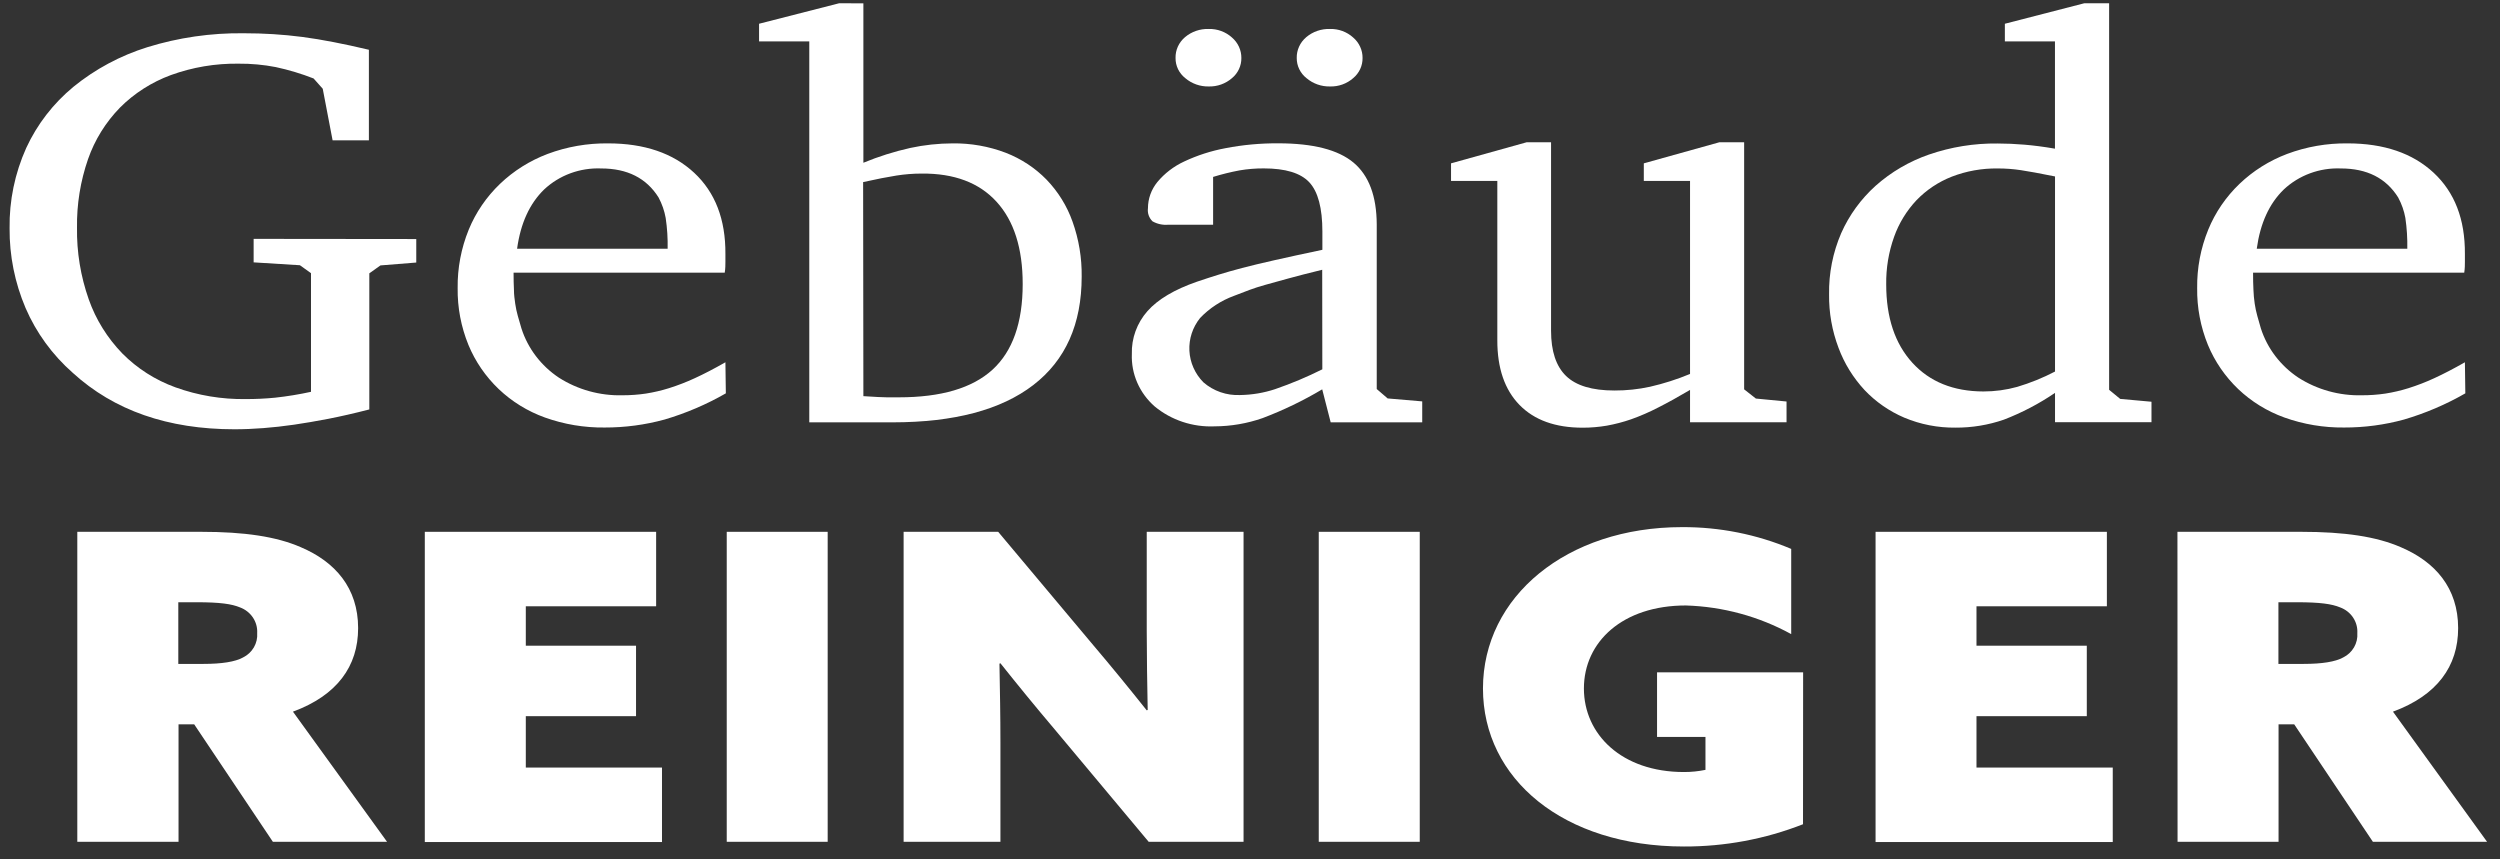
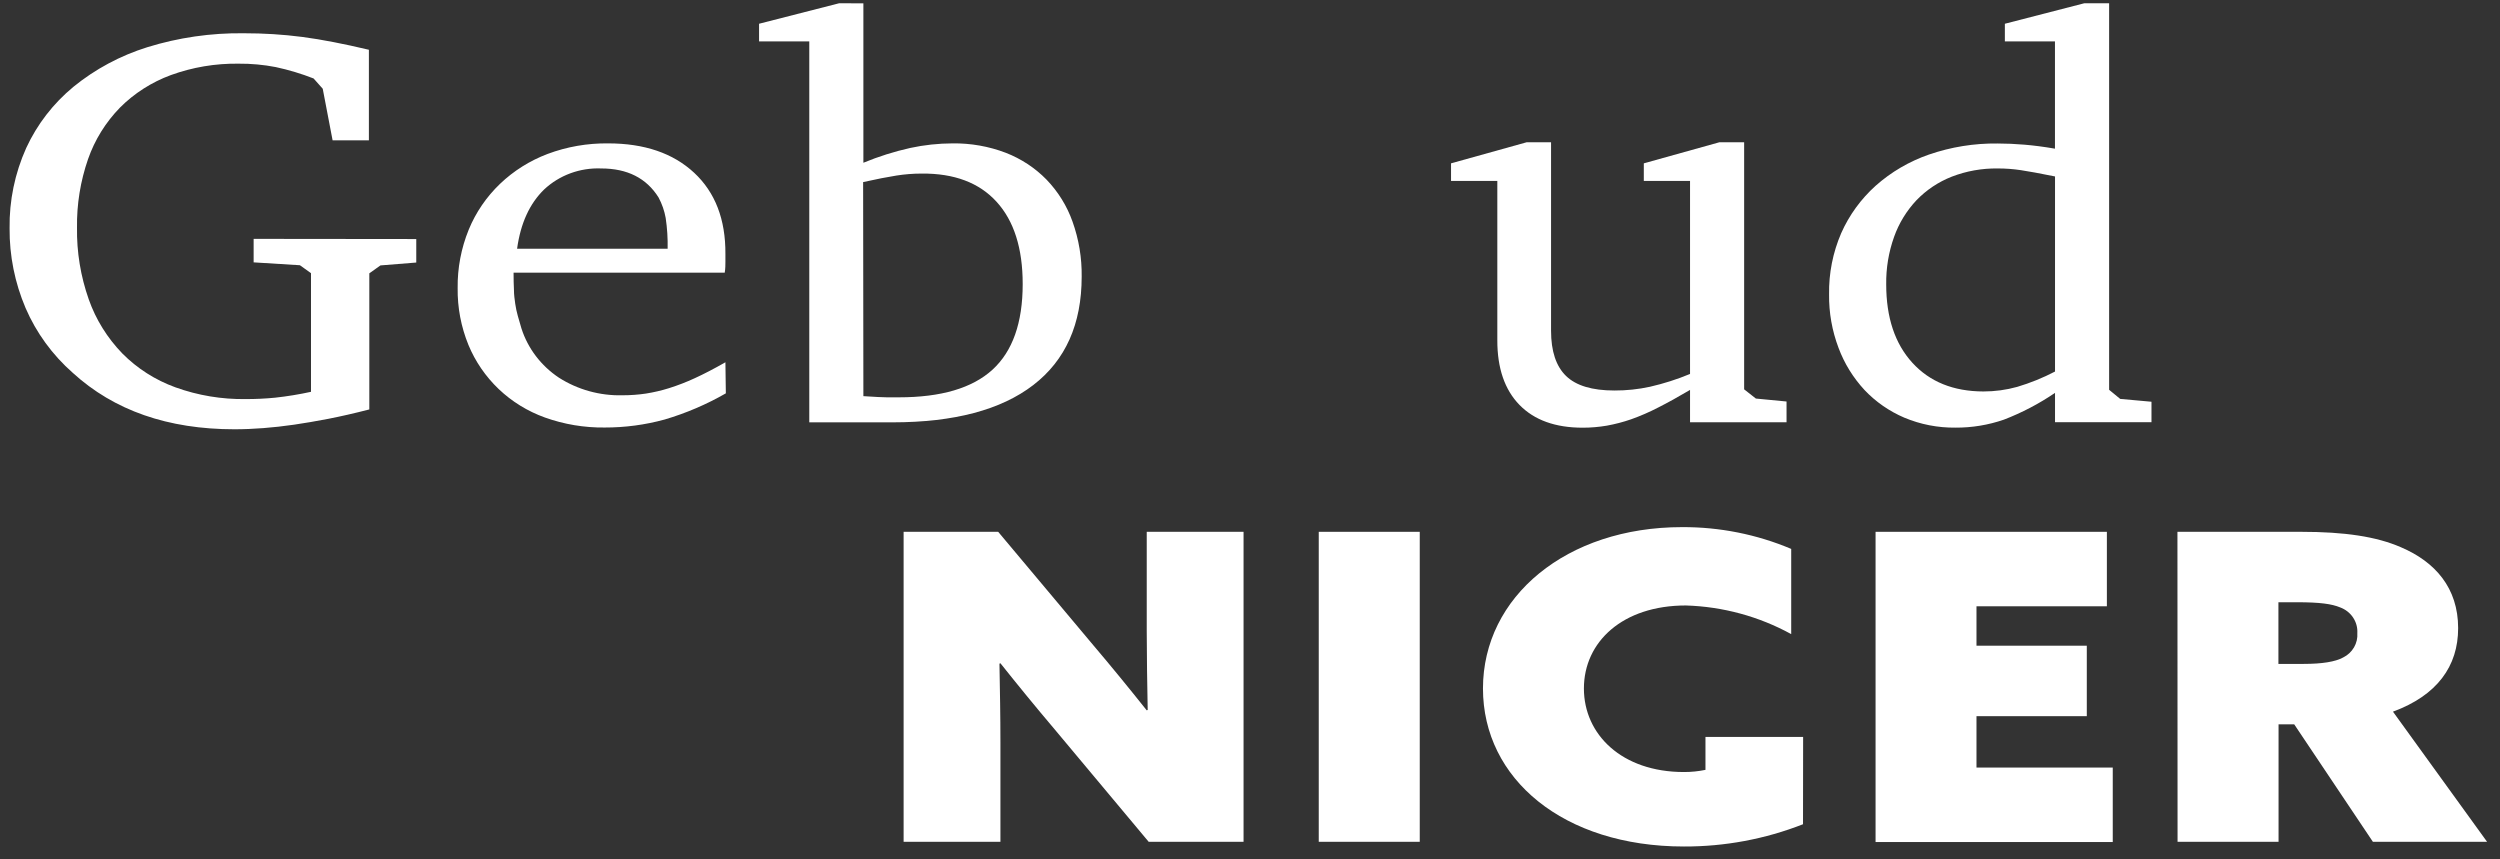
<svg xmlns="http://www.w3.org/2000/svg" width="128" height="44" viewBox="0 0 128 44" fill="none">
  <rect x="0" y="0" width="128" height="44" fill="#333333" stroke="none" />
-   <path d="M3.958 27.229H10.306C12.515 27.229 14.148 27.47 15.402 28.017C17.159 28.763 18.336 30.101 18.336 32.161C18.336 34.112 17.258 35.604 14.999 36.437L19.817 43.1H13.971L9.943 37.086H9.141V43.1H3.958V27.229ZM10.408 33.992C11.362 33.992 12.038 33.884 12.44 33.664C12.675 33.548 12.869 33.368 12.999 33.145C13.128 32.923 13.187 32.668 13.168 32.413C13.184 32.132 13.107 31.853 12.949 31.617C12.791 31.381 12.56 31.2 12.289 31.099C11.864 30.922 11.26 30.835 10.083 30.835H9.129V33.992H10.408Z" fill="white" />
-   <path d="M21.75 27.229H33.594V31.042H26.921V33.06H32.565V36.668H26.921V39.299H33.894V43.112H21.75V27.229Z" fill="white" />
-   <path d="M37.209 27.229H42.377V43.1H37.209V27.229Z" fill="white" />
  <path d="M54.01 37.357C53.006 36.172 52.13 35.099 51.222 33.959L51.172 33.98C51.197 35.318 51.222 36.686 51.222 38.015V43.1H46.265V27.229H51.107L55.925 32.973C56.928 34.154 57.805 35.231 58.713 36.37L58.762 36.349C58.738 35.011 58.713 33.643 58.713 32.314V27.229H63.67V43.1H58.812L54.01 37.357Z" fill="white" />
  <path d="M67.52 27.229H72.691V43.1H67.52V27.229Z" fill="white" />
-   <path d="M92.314 42.201C90.377 42.961 88.306 43.348 86.217 43.341C80.043 43.341 75.928 39.877 75.928 35.252C75.928 30.54 80.219 26.989 86.115 26.989C88.04 26.979 89.945 27.359 91.71 28.104V32.467C90.061 31.561 88.21 31.058 86.316 31C83.079 31 81.096 32.861 81.096 35.252C81.096 37.597 83.029 39.528 86.217 39.528C86.588 39.529 86.957 39.491 87.32 39.417V37.73H84.841V34.422H92.32L92.314 42.201Z" fill="white" />
+   <path d="M92.314 42.201C90.377 42.961 88.306 43.348 86.217 43.341C80.043 43.341 75.928 39.877 75.928 35.252C75.928 30.54 80.219 26.989 86.115 26.989C88.04 26.979 89.945 27.359 91.71 28.104V32.467C90.061 31.561 88.21 31.058 86.316 31C83.079 31 81.096 32.861 81.096 35.252C81.096 37.597 83.029 39.528 86.217 39.528C86.588 39.529 86.957 39.491 87.32 39.417V37.73H84.841H92.32L92.314 42.201Z" fill="white" />
  <path d="M96.029 27.229H107.872V31.042H101.196V33.06H106.844V36.668H101.196V39.299H108.173V43.112H96.029V27.229Z" fill="white" />
  <path d="M111.485 27.229H117.83C120.035 27.229 121.668 27.47 122.923 28.017C124.679 28.763 125.857 30.101 125.857 32.161C125.857 34.112 124.779 35.604 122.52 36.437L127.338 43.1H121.492L117.464 37.086H116.662V43.1H111.491L111.485 27.229ZM117.935 33.992C118.889 33.992 119.565 33.884 119.967 33.664C120.202 33.548 120.396 33.368 120.526 33.145C120.655 32.923 120.714 32.668 120.695 32.413C120.712 32.132 120.635 31.853 120.477 31.617C120.319 31.38 120.087 31.199 119.816 31.099C119.391 30.922 118.787 30.835 117.61 30.835H116.655V33.992H117.935Z" fill="white" />
  <path d="M21.313 12.239V13.442L19.479 13.589L18.909 13.995V20.963C18.133 21.163 17.432 21.323 16.809 21.444C16.185 21.564 15.601 21.664 15.055 21.744C14.51 21.823 13.989 21.88 13.488 21.919C12.986 21.958 12.493 21.979 12.004 21.979C8.598 21.979 5.84 21.017 3.729 19.092C2.681 18.17 1.855 17.036 1.309 15.77C0.758 14.476 0.48 13.089 0.491 11.689C0.47 10.275 0.76 8.872 1.343 7.575C1.899 6.369 2.725 5.298 3.763 4.442C4.875 3.537 6.158 2.85 7.539 2.418C9.136 1.923 10.805 1.682 12.481 1.703C12.992 1.703 13.491 1.718 13.98 1.748C14.47 1.778 14.972 1.826 15.483 1.892C15.994 1.958 16.527 2.049 17.084 2.157C17.642 2.265 18.24 2.394 18.887 2.548V7.185H17.029L16.524 4.544L16.056 4.018C15.428 3.772 14.78 3.577 14.12 3.435C13.493 3.313 12.856 3.255 12.217 3.26C11.033 3.243 9.857 3.441 8.748 3.844C7.765 4.207 6.877 4.774 6.145 5.507C5.41 6.261 4.852 7.16 4.509 8.144C4.117 9.275 3.925 10.463 3.943 11.656C3.924 12.904 4.128 14.146 4.544 15.328C4.907 16.359 5.494 17.303 6.263 18.097C7.024 18.866 7.954 19.459 8.983 19.832C10.135 20.247 11.357 20.451 12.586 20.433C13.088 20.434 13.589 20.41 14.089 20.361C14.705 20.294 15.318 20.193 15.923 20.061V13.986L15.356 13.58L12.986 13.433V12.23L21.313 12.239Z" fill="white" />
  <path d="M37.163 20.139C36.177 20.706 35.124 21.156 34.028 21.48C33.029 21.754 31.995 21.891 30.957 21.889C29.916 21.901 28.88 21.727 27.903 21.378C27.015 21.059 26.208 20.562 25.533 19.919C24.862 19.278 24.335 18.509 23.984 17.661C23.606 16.734 23.418 15.744 23.432 14.747C23.419 13.725 23.612 12.709 23.999 11.758C24.36 10.877 24.906 10.079 25.601 9.413C26.297 8.747 27.126 8.227 28.036 7.882C29.024 7.512 30.075 7.329 31.134 7.341C32.993 7.341 34.461 7.842 35.539 8.844C36.618 9.847 37.151 11.231 37.141 12.997V13.406C37.141 13.559 37.141 13.746 37.107 13.959H26.295C26.295 14.29 26.301 14.582 26.314 14.834C26.314 15.087 26.348 15.325 26.379 15.547C26.41 15.759 26.454 15.969 26.512 16.175L26.698 16.816C27.027 17.841 27.703 18.729 28.615 19.336C29.579 19.952 30.715 20.267 31.868 20.238C32.271 20.239 32.673 20.21 33.07 20.151C33.471 20.088 33.867 19.995 34.254 19.874C34.705 19.732 35.146 19.561 35.574 19.363C36.041 19.149 36.562 18.879 37.141 18.548L37.163 20.139ZM34.183 12.735C34.194 12.209 34.161 11.681 34.083 11.16C34.018 10.794 33.895 10.44 33.718 10.11C33.098 9.12 32.119 8.625 30.781 8.625C30.244 8.603 29.709 8.687 29.206 8.872C28.704 9.057 28.246 9.339 27.86 9.701C27.116 10.423 26.654 11.434 26.475 12.735H34.183Z" fill="white" />
  <path d="M44.205 0.172V8.333C44.98 8.013 45.784 7.759 46.605 7.575C47.318 7.421 48.045 7.343 48.774 7.341C49.704 7.329 50.628 7.492 51.494 7.822C52.283 8.128 52.994 8.596 53.579 9.193C54.176 9.813 54.631 10.547 54.914 11.349C55.237 12.254 55.395 13.206 55.382 14.164C55.382 16.593 54.556 18.444 52.904 19.715C51.252 20.986 48.854 21.622 45.71 21.624H41.435V2.118H38.864V1.216L42.968 0.166L44.205 0.172ZM44.205 20.283C44.806 20.322 45.205 20.343 45.404 20.343H46.023C48.184 20.343 49.78 19.872 50.813 18.93C51.845 17.988 52.362 16.525 52.362 14.543C52.362 12.714 51.917 11.311 51.026 10.333C50.136 9.355 48.859 8.873 47.194 8.887C46.758 8.887 46.323 8.921 45.893 8.989C45.447 9.059 44.88 9.17 44.192 9.323L44.205 20.283Z" fill="white" />
-   <path d="M67.697 19.934C66.726 20.513 65.704 21.006 64.642 21.408C63.855 21.683 63.026 21.826 62.189 21.829C61.069 21.878 59.972 21.514 59.119 20.809C58.734 20.472 58.43 20.057 58.228 19.594C58.026 19.131 57.931 18.63 57.951 18.127C57.926 17.322 58.212 16.537 58.753 15.926C59.286 15.325 60.131 14.823 61.287 14.422C61.69 14.287 62.062 14.164 62.406 14.059C62.75 13.953 63.146 13.839 63.592 13.722C64.038 13.604 64.581 13.475 65.228 13.328C65.876 13.181 66.693 13.003 67.706 12.79V11.857C67.706 10.655 67.483 9.813 67.037 9.335C66.591 8.856 65.814 8.622 64.701 8.622C64.286 8.62 63.871 8.654 63.462 8.724C63.006 8.81 62.555 8.921 62.111 9.058V11.506H59.809C59.53 11.53 59.249 11.469 59.007 11.331C58.919 11.244 58.852 11.138 58.811 11.022C58.771 10.906 58.759 10.782 58.775 10.661C58.776 10.174 58.946 9.701 59.258 9.319C59.628 8.875 60.096 8.516 60.627 8.27C61.3 7.953 62.012 7.724 62.746 7.587C63.636 7.415 64.541 7.332 65.448 7.338C67.23 7.338 68.515 7.668 69.302 8.327C70.089 8.987 70.484 10.044 70.489 11.5V19.919L71.049 20.4L72.818 20.551V21.624H68.131L67.697 19.934ZM61.888 1.483C62.327 1.472 62.753 1.629 63.075 1.919C63.228 2.05 63.351 2.212 63.434 2.393C63.517 2.574 63.56 2.77 63.558 2.969C63.561 3.165 63.519 3.36 63.435 3.538C63.352 3.717 63.229 3.876 63.075 4.003C62.749 4.286 62.325 4.438 61.888 4.427C61.448 4.436 61.02 4.285 60.689 4.003C60.531 3.879 60.403 3.721 60.316 3.542C60.23 3.363 60.185 3.167 60.188 2.969C60.183 2.768 60.224 2.568 60.307 2.384C60.391 2.2 60.515 2.037 60.671 1.904C61.007 1.619 61.442 1.469 61.888 1.483V1.483ZM67.697 13.812C66.985 13.986 66.4 14.137 65.944 14.263L64.791 14.582C64.481 14.669 64.209 14.756 63.976 14.843C63.744 14.931 63.481 15.033 63.19 15.144C62.525 15.386 61.928 15.776 61.445 16.281C61.061 16.758 60.867 17.353 60.897 17.957C60.928 18.562 61.182 19.136 61.613 19.573C62.128 20.023 62.804 20.257 63.496 20.226C64.105 20.217 64.708 20.116 65.284 19.925C66.113 19.64 66.921 19.3 67.703 18.909L67.697 13.812ZM68.097 1.483C68.535 1.472 68.96 1.629 69.28 1.919C69.434 2.05 69.556 2.212 69.639 2.393C69.723 2.574 69.765 2.77 69.763 2.969C69.766 3.165 69.724 3.36 69.641 3.538C69.557 3.717 69.434 3.876 69.28 4.003C68.957 4.287 68.533 4.439 68.097 4.427C67.656 4.436 67.227 4.285 66.895 4.003C66.736 3.879 66.609 3.721 66.522 3.542C66.435 3.363 66.391 3.167 66.393 2.969C66.388 2.768 66.43 2.568 66.514 2.384C66.598 2.2 66.722 2.036 66.879 1.904C67.215 1.619 67.651 1.469 68.097 1.483V1.483Z" fill="white" />
  <path d="M79.414 7.284V16.933C79.414 17.983 79.671 18.753 80.182 19.249C80.693 19.745 81.517 19.994 82.66 19.994C83.272 19.996 83.882 19.932 84.479 19.802C85.181 19.641 85.867 19.422 86.53 19.146V9.265H84.163V8.363L88.032 7.284H89.3V19.934L89.901 20.406L91.471 20.557V21.621H86.53V19.964C85.929 20.319 85.385 20.62 84.897 20.866C84.451 21.098 83.988 21.299 83.513 21.468C83.109 21.608 82.695 21.716 82.273 21.793C81.864 21.863 81.45 21.898 81.034 21.898C79.634 21.898 78.555 21.509 77.797 20.731C77.039 19.953 76.661 18.851 76.663 17.423V9.265H74.293V8.363L78.165 7.284H79.414Z" fill="white" />
  <path d="M102.649 2.118V1.216L106.72 0.166H107.987V19.958L108.554 20.424L110.156 20.569V21.618H105.217V20.115C104.403 20.67 103.524 21.13 102.6 21.486C101.804 21.761 100.965 21.9 100.121 21.895C99.22 21.905 98.327 21.731 97.5 21.384C96.728 21.054 96.035 20.573 95.465 19.97C94.882 19.341 94.429 18.608 94.133 17.811C93.801 16.934 93.637 16.006 93.649 15.072C93.631 13.997 93.842 12.93 94.269 11.939C94.677 11.017 95.279 10.188 96.038 9.506C96.827 8.806 97.751 8.265 98.758 7.915C99.887 7.525 101.079 7.332 102.277 7.347C102.723 7.347 103.179 7.368 103.647 7.407C104.114 7.446 104.635 7.512 105.214 7.612V2.118H102.649ZM105.217 9.034C104.44 8.878 103.854 8.769 103.467 8.712C103.074 8.653 102.678 8.624 102.28 8.625C101.476 8.614 100.677 8.757 99.929 9.046C99.245 9.315 98.63 9.726 98.126 10.249C97.615 10.792 97.224 11.432 96.977 12.128C96.698 12.91 96.562 13.733 96.574 14.561C96.574 16.255 97.019 17.591 97.909 18.569C98.799 19.547 100.012 20.038 101.546 20.043C102.133 20.044 102.717 19.965 103.281 19.808C103.951 19.608 104.6 19.345 105.217 19.023V9.034Z" fill="white" />
-   <path d="M126.225 20.139C125.238 20.707 124.185 21.157 123.087 21.48C122.088 21.754 121.055 21.892 120.017 21.889C118.976 21.9 117.942 21.727 116.965 21.378C116.078 21.059 115.27 20.562 114.595 19.919C113.925 19.278 113.397 18.509 113.046 17.661C112.668 16.734 112.481 15.744 112.495 14.747C112.482 13.725 112.674 12.709 113.062 11.758C113.422 10.877 113.968 10.079 114.663 9.413C115.359 8.747 116.188 8.226 117.098 7.882C118.086 7.512 119.138 7.329 120.196 7.341C122.055 7.341 123.524 7.842 124.602 8.844C125.68 9.847 126.214 11.231 126.203 12.997V13.406C126.203 13.559 126.203 13.746 126.169 13.959H115.357C115.357 14.29 115.363 14.582 115.376 14.834C115.384 15.073 115.406 15.311 115.441 15.547C115.472 15.759 115.517 15.969 115.574 16.175C115.63 16.368 115.692 16.581 115.757 16.816C116.087 17.841 116.764 18.729 117.678 19.336C118.641 19.952 119.777 20.267 120.931 20.238C121.333 20.239 121.735 20.21 122.133 20.151C122.534 20.088 122.929 19.995 123.316 19.874C123.767 19.732 124.208 19.561 124.636 19.363C125.101 19.15 125.623 18.879 126.203 18.548L126.225 20.139ZM123.254 12.735C123.264 12.209 123.231 11.682 123.155 11.16C123.089 10.794 122.964 10.44 122.786 10.11C122.167 9.12 121.189 8.625 119.852 8.625C119.316 8.603 118.78 8.687 118.278 8.872C117.776 9.057 117.317 9.339 116.931 9.701C116.185 10.423 115.724 11.434 115.546 12.735H123.254Z" fill="white" />
</svg>